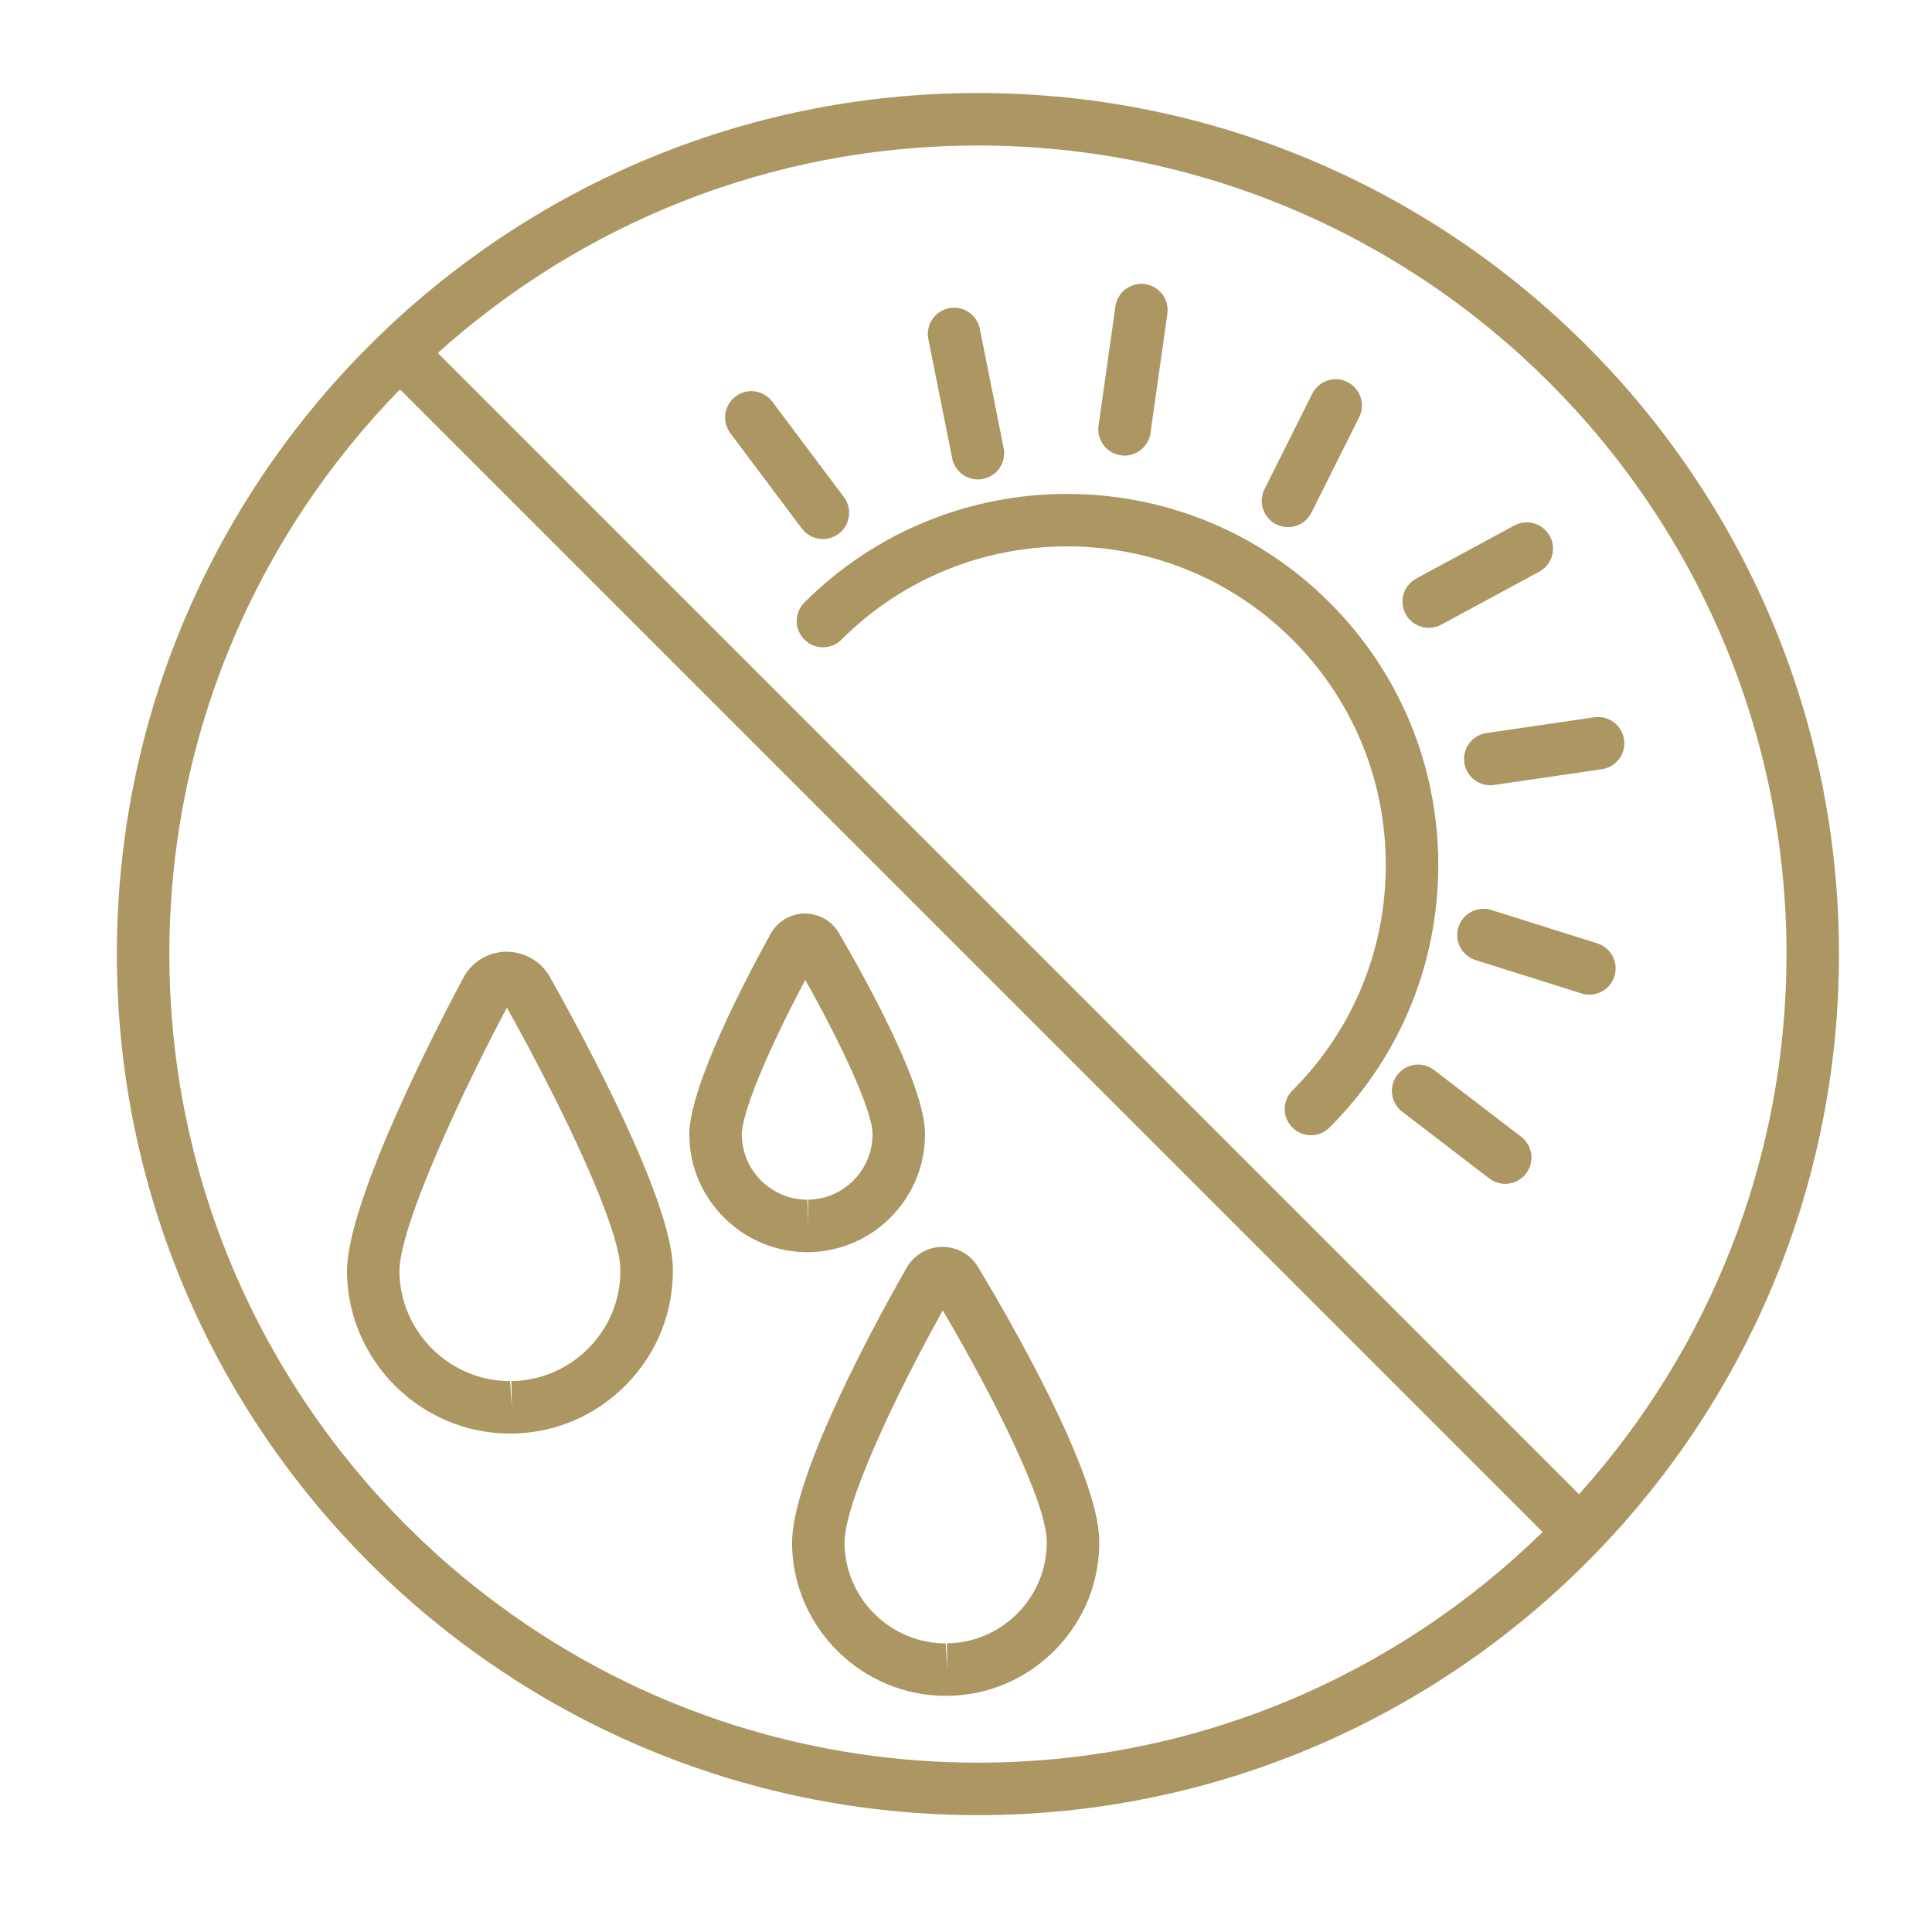
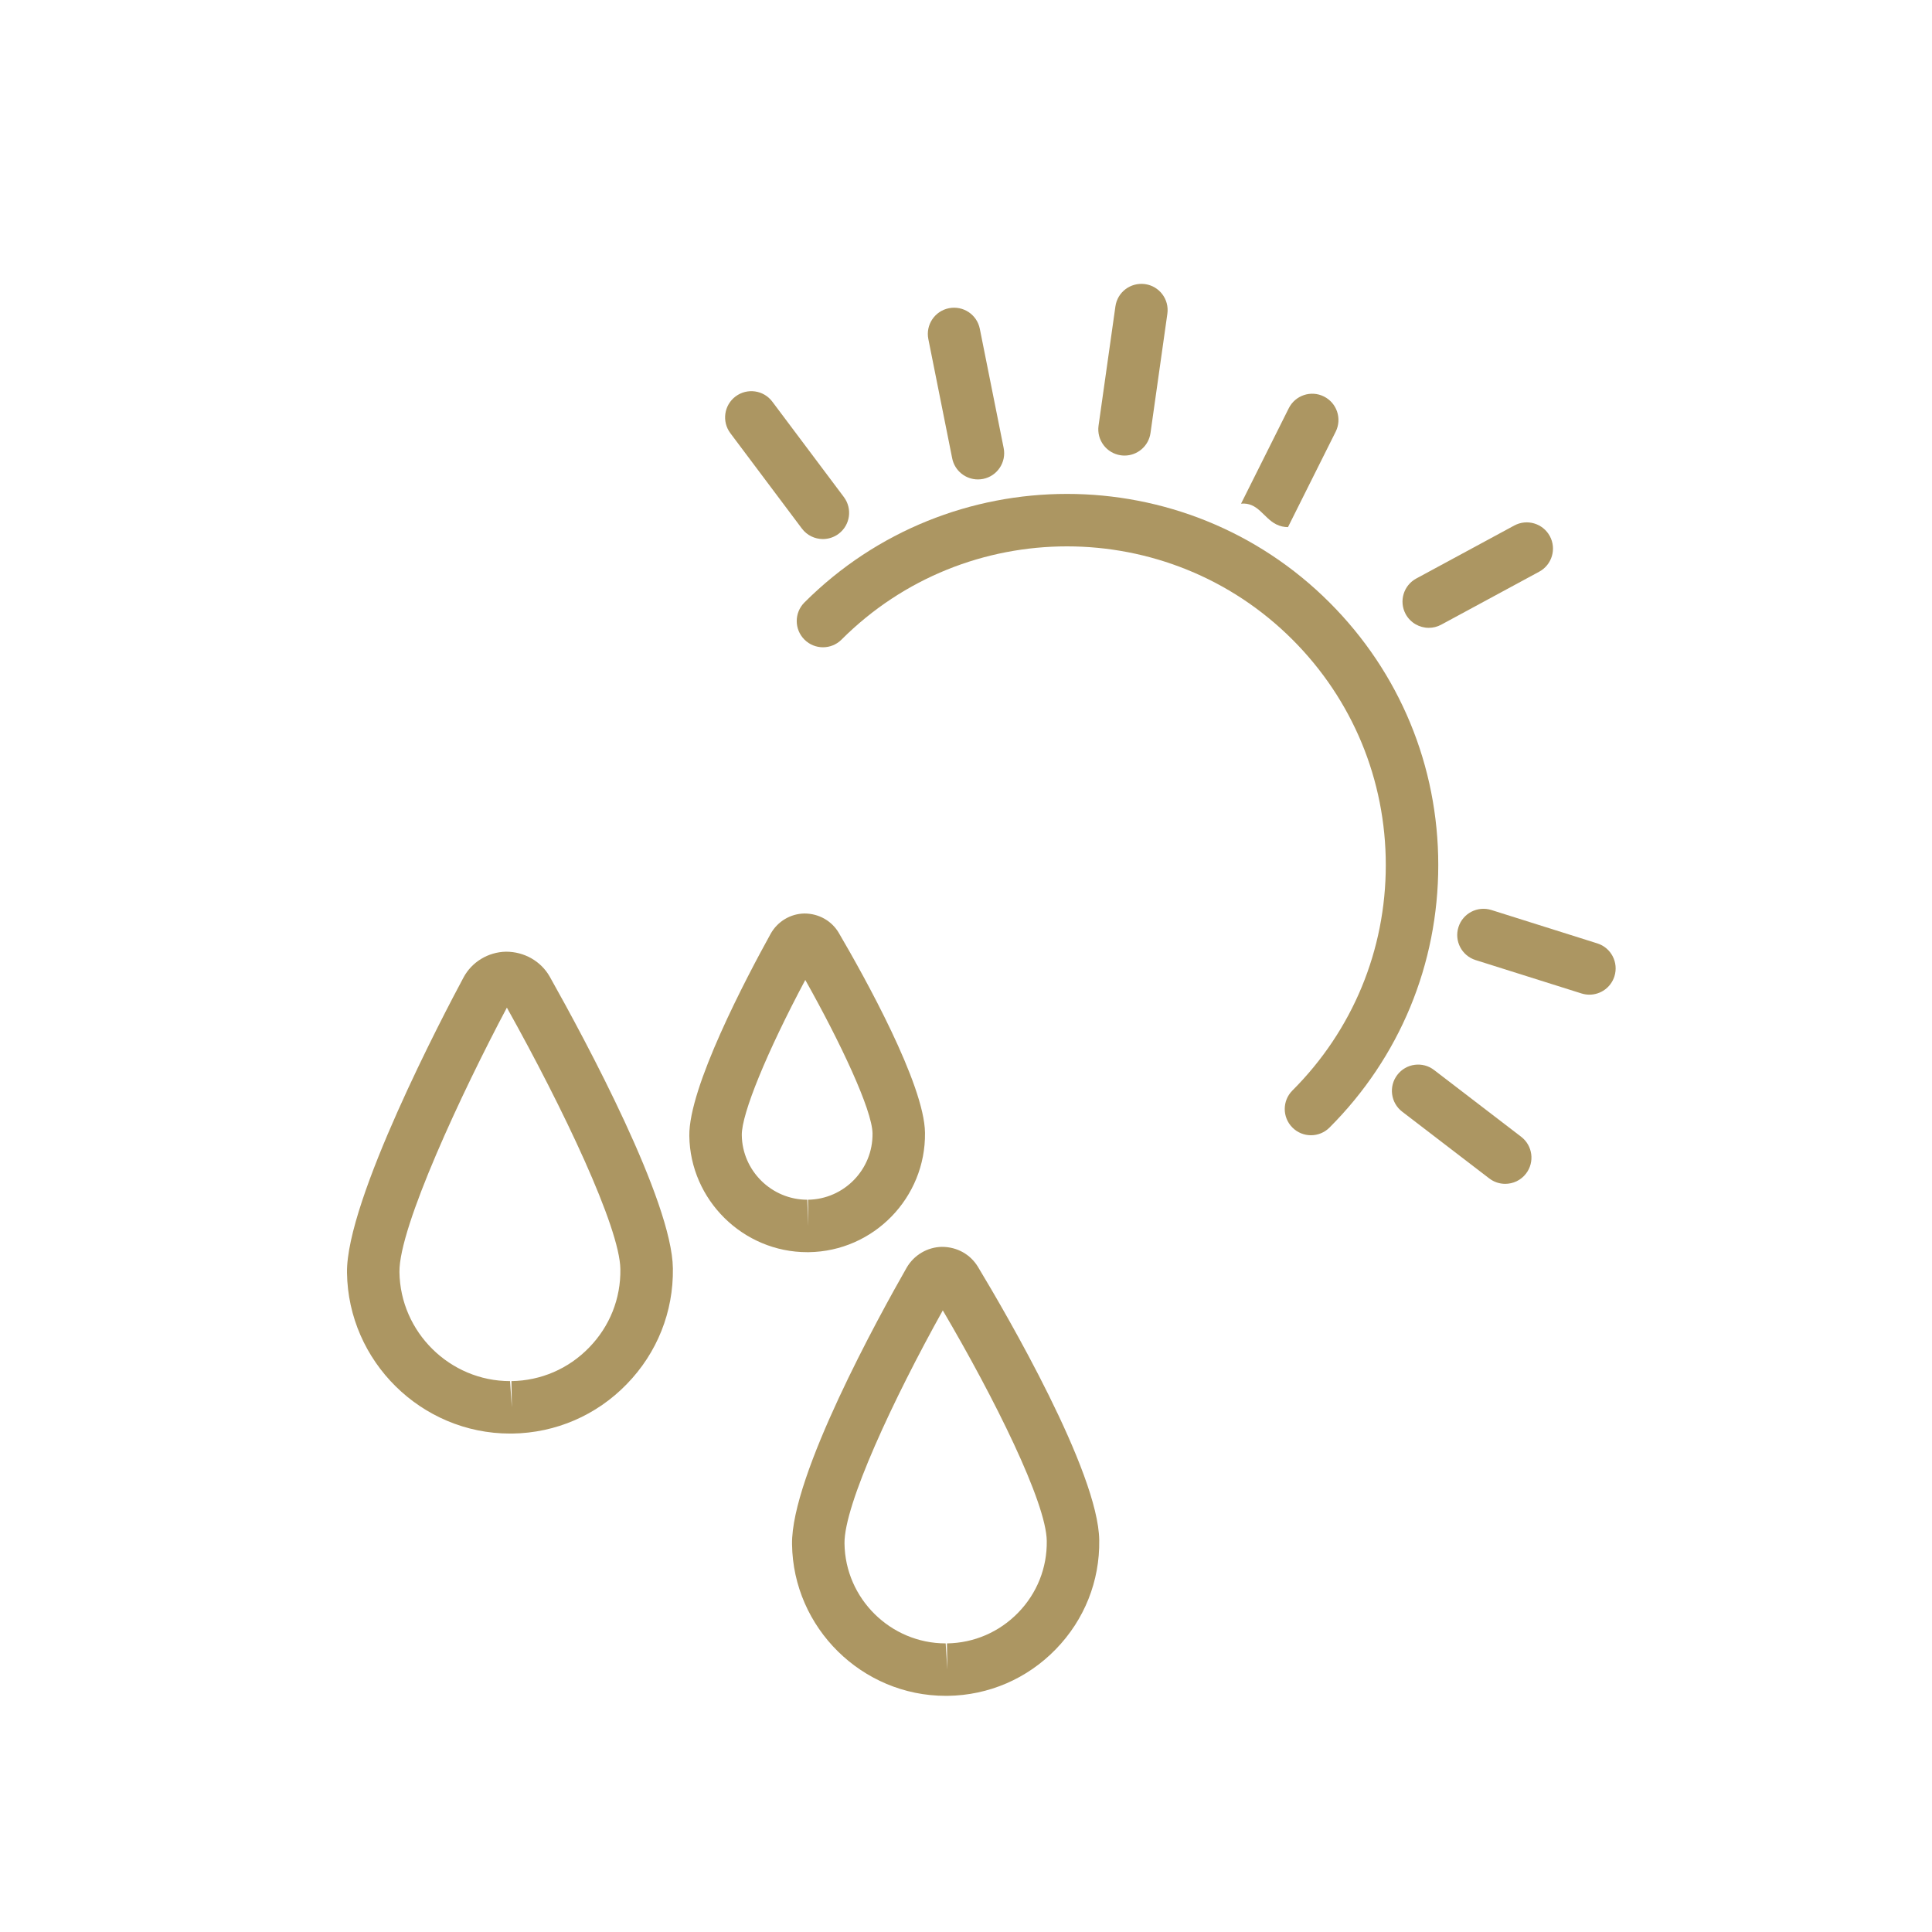
<svg xmlns="http://www.w3.org/2000/svg" version="1.1" id="Layer_1" x="0px" y="0px" width="81px" height="81px" viewBox="0 0 81 81" enable-background="new 0 0 81 81" xml:space="preserve">
  <title>icon_ideal_for_wet_and_dry_applications</title>
  <g>
    <path fill="none" d="M33.892,51.398l-0.015-1.1c1.511-0.021,2.724-1.268,2.705-2.779c-0.012-0.987-1.358-3.838-2.819-6.435   c-1.601,3.003-2.675,5.611-2.662,6.507c0.02,1.493,1.251,2.707,2.745,2.707L33.892,51.398z" />
    <path fill="none" d="M35.407,64.713c0.029,2.31,1.932,4.188,4.242,4.188l0.069,1.1l-0.015-1.1c1.133-0.016,2.194-0.474,2.986-1.289   c0.789-0.812,1.215-1.881,1.198-3.009c-0.021-1.612-2.202-5.999-4.359-9.663C37.459,58.652,35.384,63.094,35.407,64.713z" />
    <path fill="none" d="M16.748,53.329c0.033,2.522,2.113,4.575,4.637,4.575l0.075,1.1l-0.017-1.1c1.239-0.02,2.395-0.519,3.256-1.407   c0.866-0.888,1.331-2.055,1.312-3.289c-0.021-1.736-2.385-6.716-4.758-10.963C19.382,45.763,16.723,51.449,16.748,53.329z" />
    <path fill="none" d="M41,6.1c-8.697,0-16.638,3.295-22.646,8.699l47.847,47.848C71.604,56.639,74.9,48.697,74.9,40   C74.9,21.308,59.692,6.1,41,6.1z M59.378,24.254l4.109-2.222c0.535-0.289,1.201-0.09,1.491,0.444   c0.289,0.535,0.09,1.202-0.444,1.491l-4.109,2.222c-0.167,0.09-0.346,0.132-0.522,0.132c-0.391,0-0.77-0.209-0.969-0.577   C58.645,25.211,58.844,24.543,59.378,24.254z M53.017,20.508l2-4c0.271-0.543,0.931-0.765,1.476-0.492   c0.543,0.271,0.764,0.933,0.491,1.476l-2,4c-0.192,0.386-0.581,0.608-0.984,0.608c-0.165,0-0.333-0.037-0.491-0.116   C52.965,21.712,52.744,21.051,53.017,20.508z M46.765,12.846c0.085-0.601,0.634-1.016,1.243-0.936   c0.602,0.085,1.02,0.642,0.935,1.243l-0.707,5c-0.077,0.549-0.548,0.946-1.088,0.946c-0.051,0-0.103-0.003-0.155-0.011   c-0.602-0.085-1.02-0.642-0.935-1.243L46.765,12.846z M39.784,12.921c0.6-0.119,1.176,0.268,1.295,0.863l1,5   c0.119,0.596-0.268,1.175-0.863,1.294c-0.073,0.015-0.146,0.021-0.217,0.021c-0.514,0-0.973-0.361-1.078-0.884l-1-5   C38.802,13.62,39.188,13.041,39.784,12.921z M30.84,16.62c0.488-0.365,1.176-0.267,1.54,0.22l3,4   c0.365,0.486,0.266,1.176-0.22,1.54c-0.198,0.148-0.43,0.22-0.659,0.22c-0.334,0-0.665-0.152-0.881-0.44l-3-4   C30.255,17.674,30.354,16.984,30.84,16.62z M54.963,47.596c-0.281,0-0.563-0.107-0.777-0.322c-0.43-0.429-0.43-1.126,0-1.555   c2.524-2.525,3.914-5.882,3.914-9.452s-1.39-6.927-3.914-9.452c-5.213-5.211-13.693-5.211-18.904,0c-0.43,0.43-1.126,0.43-1.556,0   s-0.43-1.126,0-1.556c6.069-6.068,15.946-6.069,22.014,0c2.94,2.94,4.56,6.849,4.56,11.007s-1.619,8.067-4.56,11.007   C55.526,47.488,55.244,47.596,54.963,47.596z M63.98,49.202c-0.217,0.283-0.543,0.431-0.874,0.431   c-0.233,0-0.469-0.073-0.668-0.227l-3.651-2.799c-0.482-0.369-0.573-1.061-0.204-1.542c0.369-0.483,1.061-0.575,1.542-0.204   l3.651,2.799C64.259,48.029,64.35,48.721,63.98,49.202z M67.686,40.932c-0.147,0.47-0.581,0.77-1.049,0.77   c-0.109,0-0.221-0.017-0.331-0.051l-4.442-1.4c-0.579-0.183-0.9-0.8-0.718-1.38c0.183-0.579,0.798-0.899,1.38-0.719l4.442,1.4   C67.547,39.734,67.868,40.352,67.686,40.932z M67.159,32.25l-4.518,0.66c-0.054,0.008-0.107,0.012-0.16,0.012   c-0.537,0-1.008-0.394-1.088-0.941c-0.088-0.601,0.329-1.16,0.93-1.248l4.518-0.66c0.6-0.087,1.16,0.329,1.248,0.929   C68.177,31.603,67.76,32.162,67.159,32.25z" />
    <path fill="none" d="M16.769,16.325C10.793,22.44,7.1,30.795,7.1,40c0,18.692,15.208,33.9,33.9,33.9   c9.205,0,17.561-3.693,23.676-9.67L16.769,16.325z M26.276,58.031c-1.268,1.308-2.973,2.045-4.799,2.072h-0.009h-0.083   c-3.72,0-6.787-3.025-6.837-6.745c-0.041-3.031,4.06-10.837,4.882-12.371c0.347-0.654,1.032-1.073,1.784-1.087c0,0,0,0,0.001,0   c0.769,0,1.461,0.398,1.828,1.04c1.545,2.749,5.132,9.427,5.167,12.238C28.238,54.999,27.551,56.724,26.276,58.031z M28.9,47.623   c-0.03-2.032,2.377-6.606,3.413-8.479c0.29-0.515,0.83-0.836,1.413-0.845c0.604,0,1.151,0.312,1.442,0.815   c1.076,1.838,3.587,6.344,3.613,8.377c0.035,2.723-2.151,4.97-4.875,5.007h-0.007h-0.055C31.154,52.498,28.936,50.312,28.9,47.623z    M39.733,71.1h-0.007h-0.077c-3.508,0-6.397-2.852-6.442-6.357c-0.041-2.881,3.667-9.601,4.804-11.592   c0.304-0.53,0.87-0.864,1.478-0.875h0c0.637,0,1.195,0.313,1.513,0.84c1.184,1.964,5.048,8.591,5.084,11.457   c0.026,1.713-0.62,3.338-1.82,4.572C43.064,70.382,41.454,71.076,39.733,71.1z" />
-     <path fill="#AC9662" d="M41,3.9C21.094,3.9,4.9,20.094,4.9,40c0,19.905,16.194,36.1,36.1,36.1c19.905,0,36.1-16.194,36.1-36.1   C77.1,20.094,60.905,3.9,41,3.9z M7.1,40c0-9.205,3.693-17.56,9.669-23.675L64.676,64.23C58.561,70.207,50.205,73.9,41,73.9   C22.308,73.9,7.1,58.692,7.1,40z M66.201,62.646L18.354,14.799C24.362,9.396,32.303,6.1,41,6.1c18.692,0,33.9,15.208,33.9,33.9   C74.9,48.697,71.604,56.639,66.201,62.646z" />
    <path fill="#AC9662" d="M55.74,25.259c-6.068-6.069-15.945-6.068-22.014,0c-0.43,0.43-0.43,1.126,0,1.556s1.126,0.43,1.556,0   c5.211-5.211,13.691-5.211,18.904,0c2.524,2.524,3.914,5.881,3.914,9.452s-1.39,6.927-3.914,9.452c-0.43,0.429-0.43,1.126,0,1.555   c0.214,0.215,0.496,0.322,0.777,0.322s0.563-0.107,0.777-0.322c2.94-2.939,4.56-6.849,4.56-11.007S58.681,28.199,55.74,25.259z" />
    <path fill="#AC9662" d="M34.501,22.6c0.229,0,0.461-0.072,0.659-0.22c0.486-0.364,0.584-1.054,0.22-1.54l-3-4   c-0.364-0.486-1.052-0.584-1.54-0.22c-0.486,0.364-0.584,1.054-0.22,1.54l3,4C33.836,22.448,34.167,22.6,34.501,22.6z" />
    <path fill="#AC9662" d="M40.999,20.1c0.071,0,0.144-0.007,0.217-0.021c0.596-0.119,0.982-0.699,0.863-1.294l-1-5   c-0.119-0.595-0.695-0.981-1.295-0.863c-0.596,0.119-0.982,0.699-0.863,1.294l1,5C40.026,19.739,40.485,20.1,40.999,20.1z" />
    <path fill="#AC9662" d="M46.992,19.089c0.053,0.007,0.104,0.011,0.155,0.011c0.54,0,1.011-0.397,1.088-0.946l0.707-5   c0.085-0.602-0.333-1.158-0.935-1.243c-0.609-0.08-1.158,0.334-1.243,0.936l-0.707,5C45.973,18.448,46.391,19.004,46.992,19.089z" />
-     <path fill="#AC9662" d="M53.508,21.984c0.158,0.079,0.326,0.116,0.491,0.116c0.403,0,0.792-0.223,0.984-0.608l2-4   c0.272-0.543,0.052-1.204-0.491-1.476c-0.545-0.273-1.204-0.051-1.476,0.492l-2,4C52.744,21.051,52.965,21.712,53.508,21.984z" />
+     <path fill="#AC9662" d="M53.508,21.984c0.158,0.079,0.326,0.116,0.491,0.116l2-4   c0.272-0.543,0.052-1.204-0.491-1.476c-0.545-0.273-1.204-0.051-1.476,0.492l-2,4C52.744,21.051,52.965,21.712,53.508,21.984z" />
    <path fill="#AC9662" d="M60.125,44.861c-0.481-0.371-1.173-0.279-1.542,0.204c-0.369,0.481-0.278,1.173,0.204,1.542l3.651,2.799   c0.199,0.153,0.435,0.227,0.668,0.227c0.331,0,0.657-0.147,0.874-0.431c0.369-0.481,0.278-1.173-0.204-1.542L60.125,44.861z" />
    <path fill="#AC9662" d="M66.968,39.552l-4.442-1.4c-0.582-0.181-1.197,0.14-1.38,0.719c-0.183,0.58,0.139,1.197,0.718,1.38   l4.442,1.4c0.11,0.034,0.222,0.051,0.331,0.051c0.468,0,0.901-0.3,1.049-0.77C67.868,40.352,67.547,39.734,66.968,39.552z" />
-     <path fill="#AC9662" d="M66.841,30.073l-4.518,0.66c-0.601,0.088-1.018,0.646-0.93,1.248c0.08,0.547,0.551,0.941,1.088,0.941   c0.053,0,0.106-0.004,0.16-0.012l4.518-0.66c0.601-0.088,1.018-0.646,0.93-1.248C68.001,30.401,67.44,29.985,66.841,30.073z" />
    <path fill="#AC9662" d="M59.902,26.322c0.177,0,0.355-0.042,0.522-0.132l4.109-2.222c0.534-0.289,0.733-0.957,0.444-1.491   c-0.29-0.534-0.956-0.733-1.491-0.444l-4.109,2.222c-0.534,0.289-0.733,0.957-0.444,1.491   C59.133,26.113,59.512,26.322,59.902,26.322z" />
    <path fill="#AC9662" d="M21.215,39.9C21.215,39.9,21.215,39.9,21.215,39.9c-0.753,0.015-1.438,0.433-1.785,1.087   c-0.823,1.534-4.923,9.339-4.882,12.371c0.05,3.72,3.117,6.745,6.837,6.745h0.083h0.009c1.826-0.027,3.531-0.765,4.799-2.072   c1.275-1.308,1.962-3.032,1.935-4.854c-0.035-2.811-3.623-9.489-5.167-12.238C22.676,40.299,21.984,39.9,21.215,39.9z    M24.698,56.497c-0.861,0.889-2.017,1.388-3.256,1.407l0.017,1.1l-0.075-1.1c-2.523,0-4.604-2.053-4.637-4.575   c-0.025-1.88,2.634-7.566,4.504-11.084c2.373,4.247,4.736,9.227,4.758,10.963C26.029,54.442,25.564,55.609,24.698,56.497z" />
    <path fill="#AC9662" d="M41.002,53.115c-0.318-0.526-0.876-0.84-1.513-0.84h0c-0.608,0.011-1.173,0.345-1.478,0.875   c-1.137,1.991-4.845,8.711-4.804,11.592c0.044,3.506,2.934,6.357,6.442,6.357h0.077h0.007c1.721-0.023,3.332-0.718,4.533-1.955   c1.2-1.234,1.847-2.859,1.82-4.572C46.05,61.706,42.186,55.079,41.002,53.115z M42.688,67.611   c-0.792,0.815-1.853,1.273-2.986,1.289l0.015,1.1l-0.069-1.1c-2.31,0-4.213-1.878-4.242-4.188   c-0.023-1.619,2.052-6.061,4.121-9.773c2.157,3.664,4.338,8.051,4.359,9.663C43.903,65.73,43.478,66.799,42.688,67.611z" />
    <path fill="#AC9662" d="M33.899,52.498h0.007c2.723-0.037,4.91-2.284,4.875-5.007c-0.026-2.033-2.537-6.539-3.613-8.377   c-0.292-0.503-0.838-0.815-1.442-0.815c-0.583,0.009-1.123,0.33-1.413,0.845c-1.036,1.873-3.443,6.447-3.413,8.479   c0.036,2.688,2.254,4.875,4.945,4.875H33.899z M31.1,47.592c-0.013-0.896,1.061-3.504,2.662-6.507   c1.461,2.597,2.807,5.447,2.819,6.435c0.02,1.512-1.194,2.758-2.705,2.779l0.015,1.1l-0.047-1.1   C32.351,50.299,31.12,49.085,31.1,47.592z" />
  </g>
  <rect id="Artboard" fill="none" width="81" height="81" />
</svg>